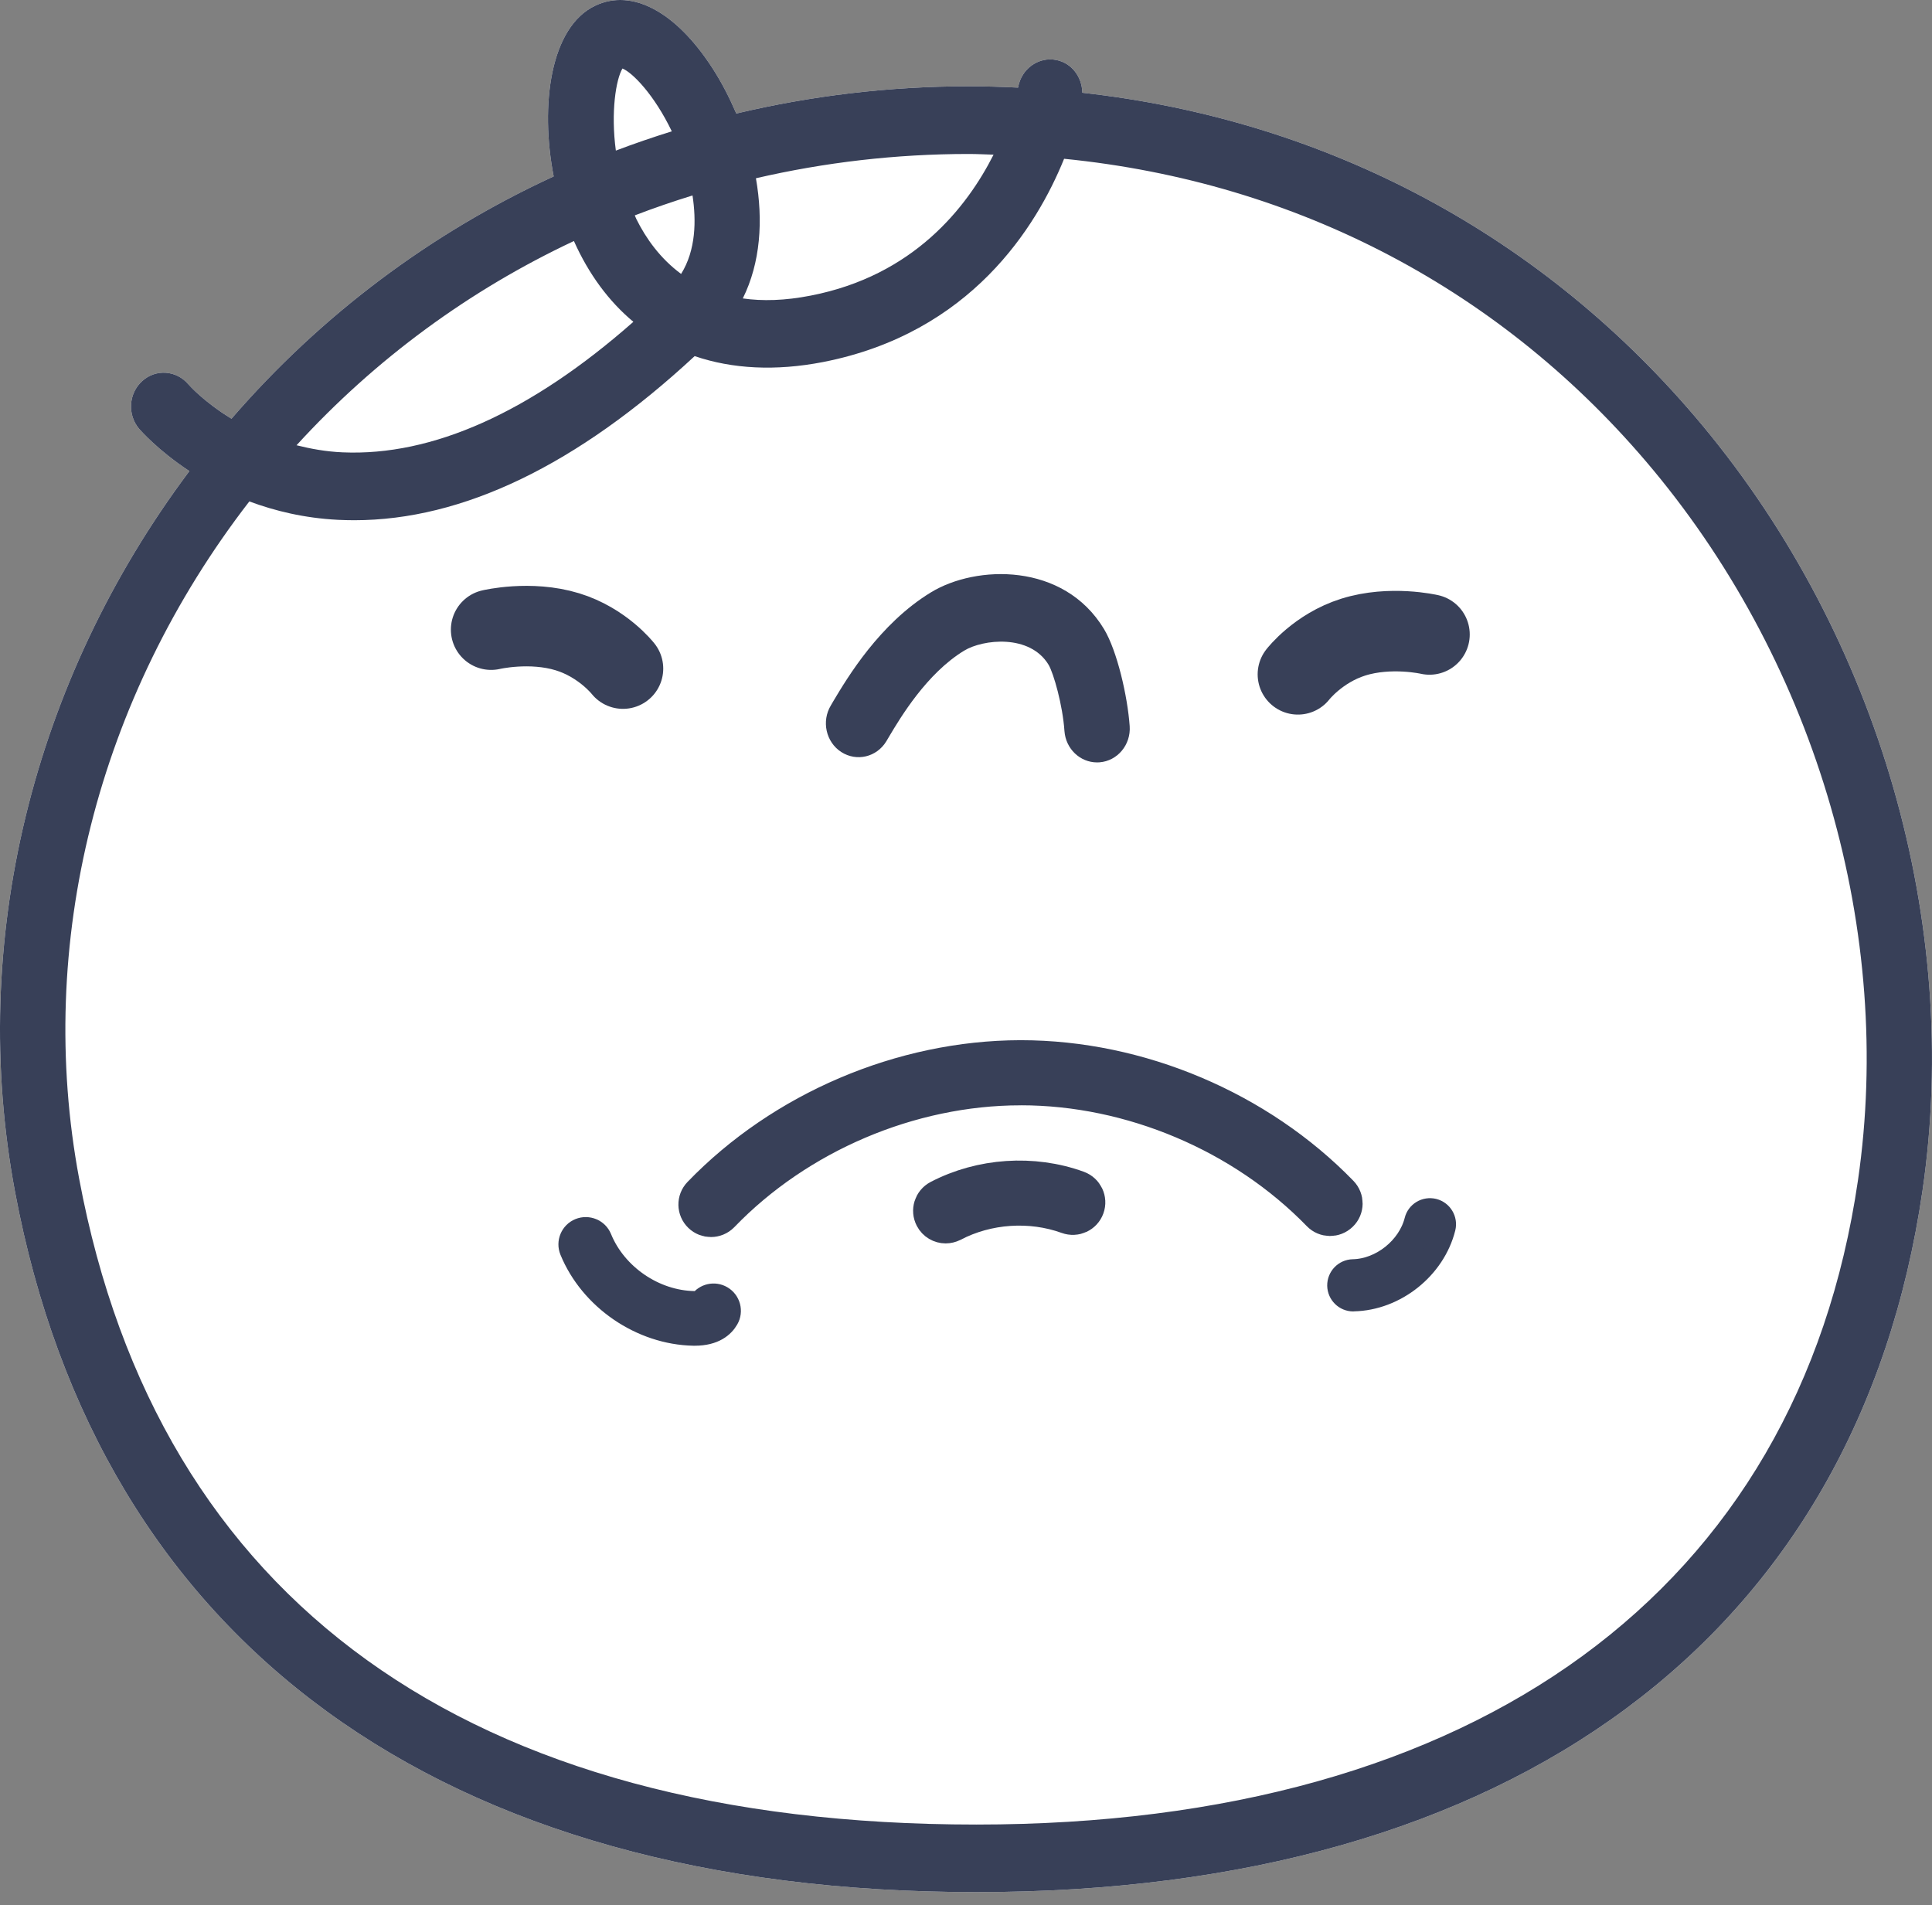
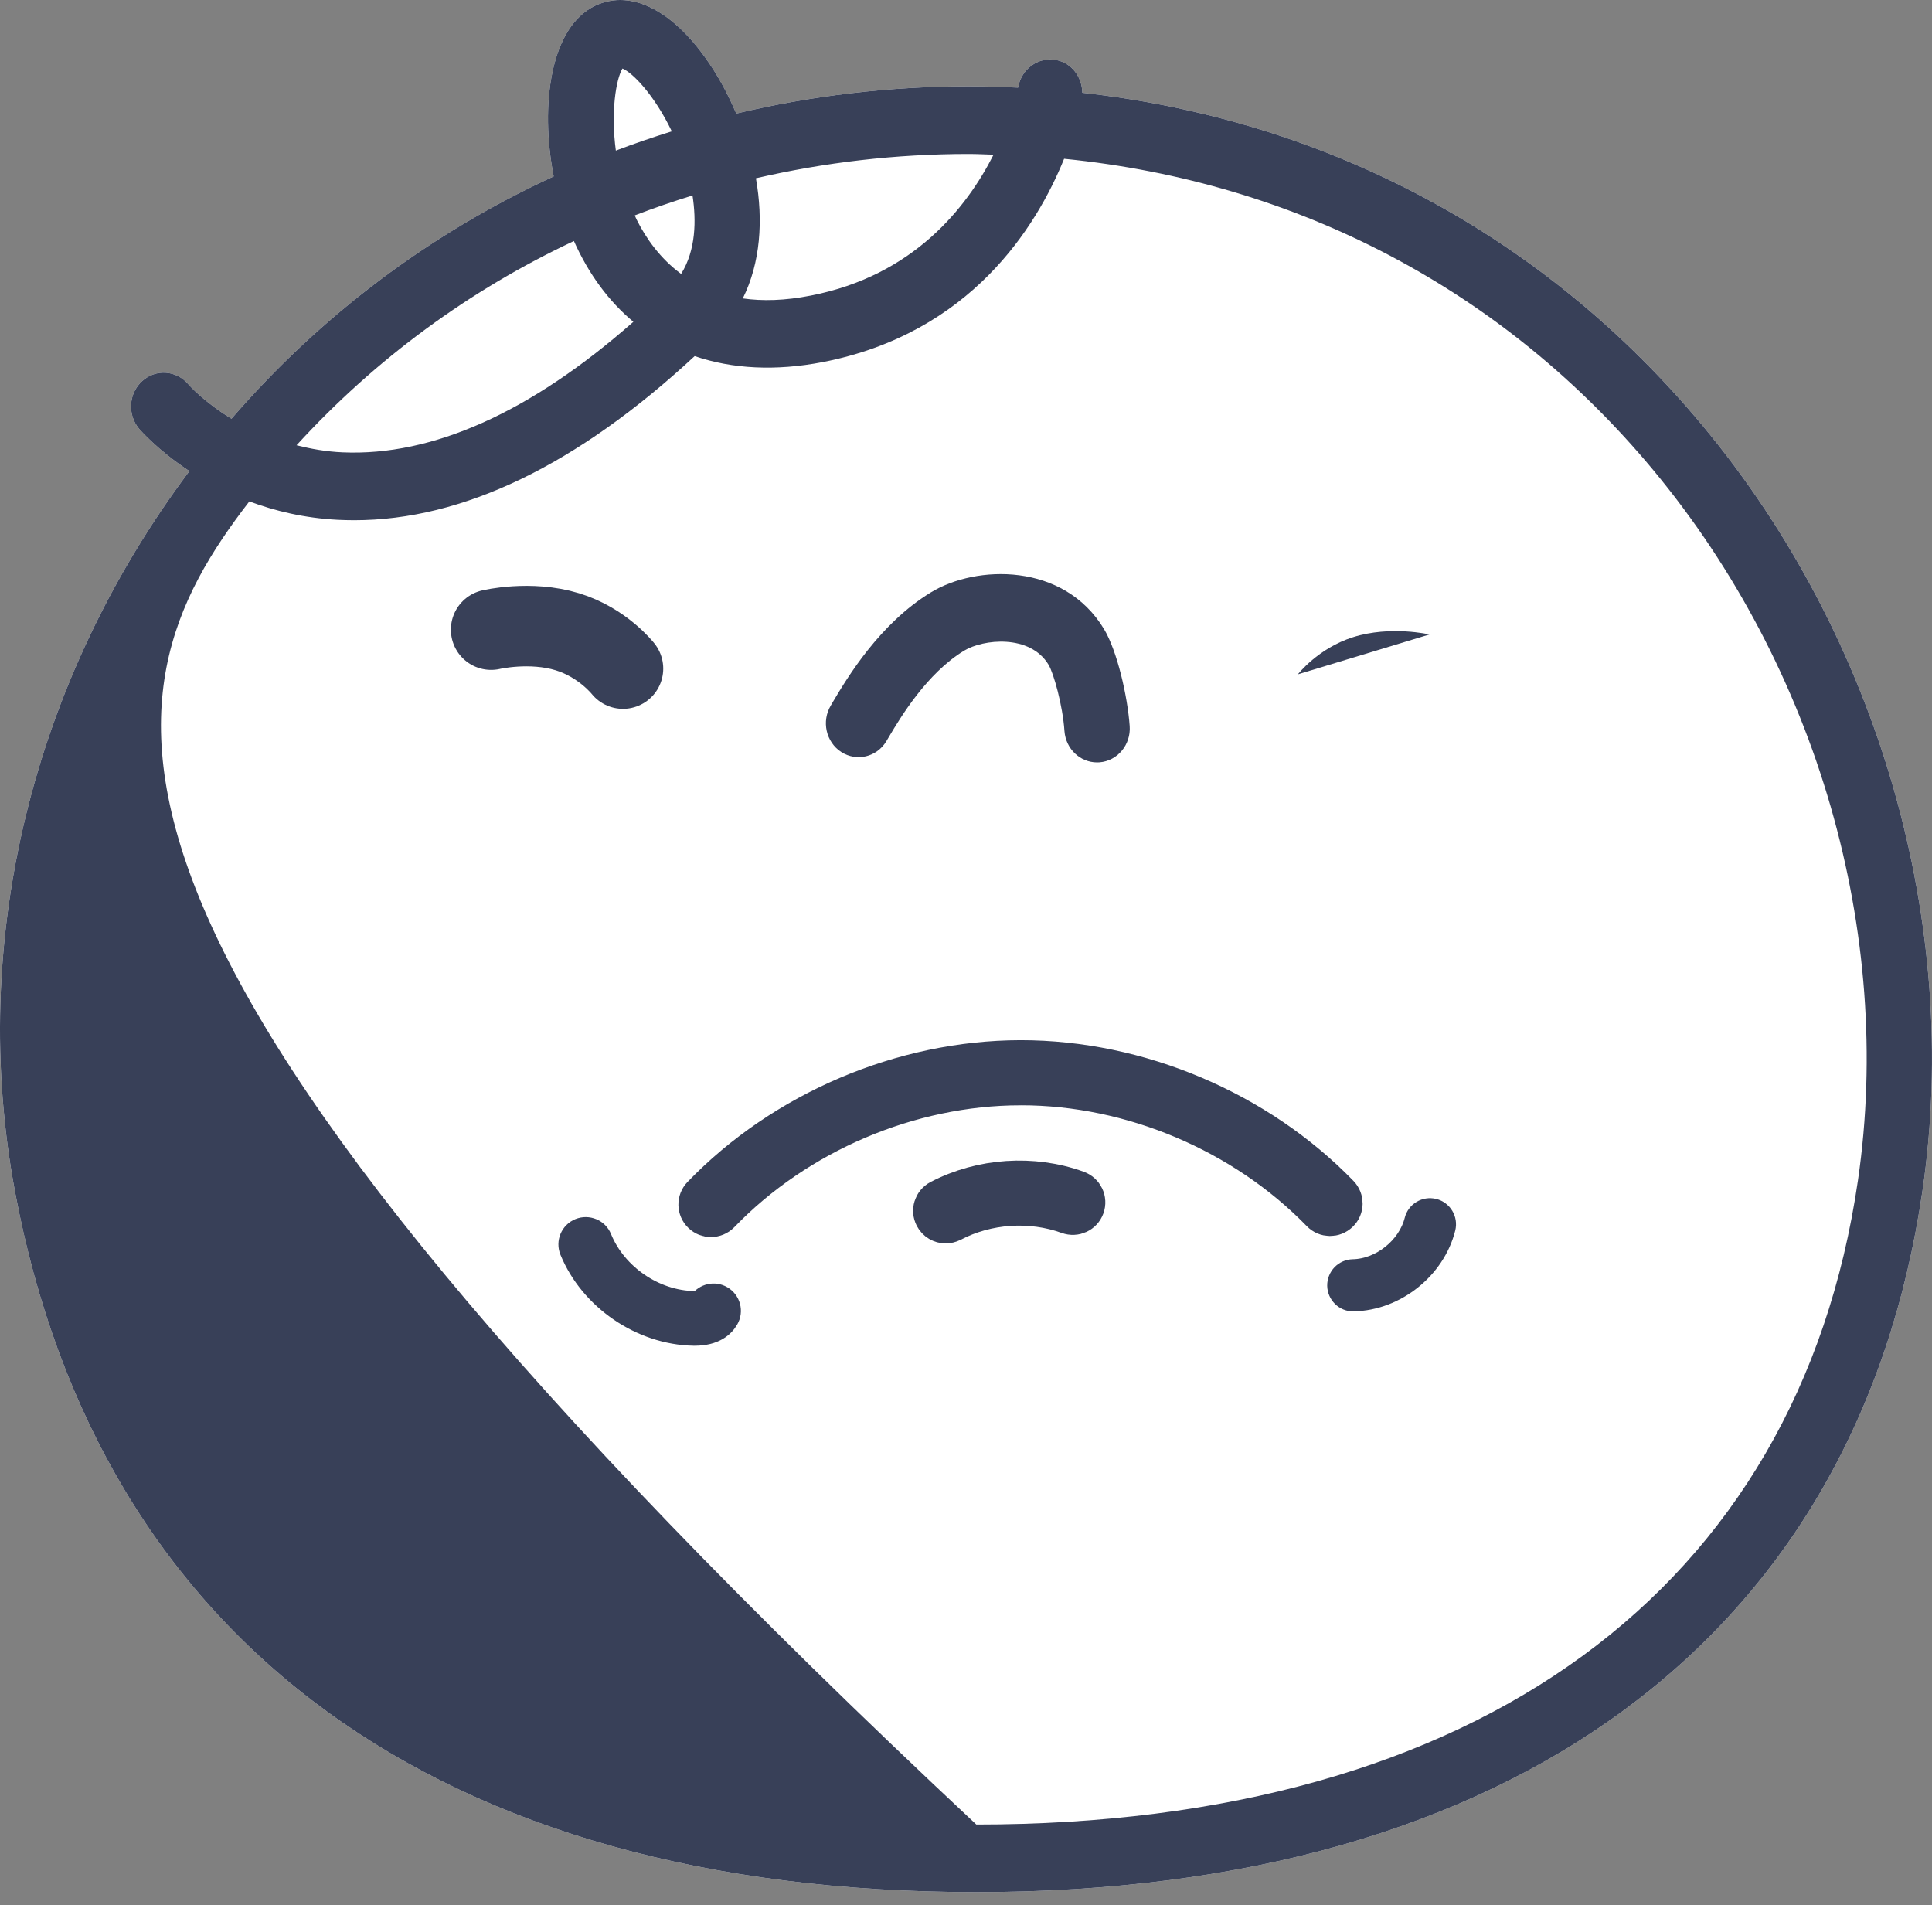
<svg xmlns="http://www.w3.org/2000/svg" width="72" height="71" viewBox="0 0 72 71" fill="none">
  <rect x="0" y="0" width="72" height="71" fill="#808080" stroke="none" />
  <path d="M40.335 3.456C40.324 2.869 39.942 2.349 39.365 2.236C38.704 2.104 38.067 2.564 37.944 3.246C37.944 3.246 37.941 3.263 37.94 3.265C37.33 3.235 36.716 3.216 36.098 3.216C33.135 3.216 30.234 3.568 27.44 4.231C27.182 3.636 26.889 3.059 26.543 2.528C25.183 0.432 23.555 -0.437 22.187 0.21C20.508 1.002 20.118 3.913 20.634 6.574C16.062 8.68 11.971 11.735 8.627 15.604C7.612 14.986 7.057 14.367 7.015 14.316C6.572 13.799 5.808 13.741 5.302 14.199C4.793 14.656 4.741 15.451 5.183 15.978C5.237 16.039 5.883 16.781 7.058 17.556C1.191 25.385 -1.183 35.106 0.559 44.408C3.711 61.242 16.433 70.512 36.386 70.512C56.376 70.512 69.228 60.98 71.648 44.356C73.094 34.425 70.029 23.771 63.448 15.858C57.565 8.785 49.469 4.472 40.335 3.456Z" fill="white" />
-   <path d="M40.335 3.456C40.324 2.869 39.942 2.349 39.365 2.236C38.704 2.104 38.067 2.564 37.944 3.246C37.944 3.246 37.941 3.263 37.94 3.265C37.33 3.235 36.716 3.216 36.098 3.216C33.135 3.216 30.234 3.568 27.44 4.231C27.182 3.636 26.889 3.059 26.543 2.528C25.183 0.432 23.555 -0.437 22.187 0.21C20.508 1.002 20.118 3.913 20.634 6.574C16.062 8.68 11.971 11.735 8.627 15.604C7.612 14.986 7.057 14.367 7.015 14.316C6.572 13.799 5.808 13.741 5.302 14.199C4.793 14.656 4.741 15.451 5.183 15.978C5.237 16.039 5.883 16.781 7.058 17.556C1.191 25.385 -1.183 35.106 0.559 44.408C3.711 61.242 16.433 70.512 36.386 70.512C56.376 70.512 69.228 60.98 71.648 44.356C73.094 34.425 70.029 23.771 63.448 15.858C57.565 8.785 49.469 4.472 40.335 3.456ZM69.241 43.985C67.016 59.243 55.043 67.994 36.385 67.994C17.46 67.994 5.897 59.674 2.951 43.932C1.312 35.182 3.629 26.013 9.292 18.686C10.241 19.039 11.337 19.308 12.594 19.372C12.797 19.381 12.998 19.387 13.199 19.387C17.244 19.387 21.508 17.333 25.888 13.271C27.292 13.75 28.904 13.834 30.667 13.493C36.169 12.419 38.625 8.463 39.656 5.917C48.344 6.783 56.039 10.817 61.601 17.504C67.727 24.87 70.582 34.768 69.241 43.985ZM36.099 5.738C36.412 5.738 36.717 5.755 37.027 5.764C36.029 7.738 34.041 10.271 30.218 11.015C29.247 11.206 28.41 11.226 27.682 11.121C28.342 9.793 28.447 8.213 28.171 6.643C30.731 6.051 33.385 5.738 36.099 5.738ZM25.383 10.208C24.607 9.636 24.075 8.888 23.717 8.167C23.693 8.122 23.679 8.072 23.657 8.026C24.363 7.755 25.079 7.509 25.808 7.284C25.949 8.203 25.939 9.318 25.383 10.208ZM21.388 8.982C21.94 10.216 22.687 11.229 23.604 11.993C19.766 15.374 16.106 17.003 12.77 16.857C12.142 16.83 11.581 16.725 11.051 16.593C13.986 13.381 17.495 10.81 21.388 8.982ZM23.197 2.553C23.573 2.705 24.383 3.532 25.036 4.894C24.332 5.114 23.636 5.352 22.951 5.612C22.758 4.175 22.955 2.958 23.197 2.553Z" fill="#384058" />
+   <path d="M40.335 3.456C40.324 2.869 39.942 2.349 39.365 2.236C38.704 2.104 38.067 2.564 37.944 3.246C37.944 3.246 37.941 3.263 37.94 3.265C37.33 3.235 36.716 3.216 36.098 3.216C33.135 3.216 30.234 3.568 27.44 4.231C27.182 3.636 26.889 3.059 26.543 2.528C25.183 0.432 23.555 -0.437 22.187 0.21C20.508 1.002 20.118 3.913 20.634 6.574C16.062 8.68 11.971 11.735 8.627 15.604C7.612 14.986 7.057 14.367 7.015 14.316C6.572 13.799 5.808 13.741 5.302 14.199C4.793 14.656 4.741 15.451 5.183 15.978C5.237 16.039 5.883 16.781 7.058 17.556C1.191 25.385 -1.183 35.106 0.559 44.408C3.711 61.242 16.433 70.512 36.386 70.512C56.376 70.512 69.228 60.98 71.648 44.356C73.094 34.425 70.029 23.771 63.448 15.858C57.565 8.785 49.469 4.472 40.335 3.456ZM69.241 43.985C67.016 59.243 55.043 67.994 36.385 67.994C1.312 35.182 3.629 26.013 9.292 18.686C10.241 19.039 11.337 19.308 12.594 19.372C12.797 19.381 12.998 19.387 13.199 19.387C17.244 19.387 21.508 17.333 25.888 13.271C27.292 13.75 28.904 13.834 30.667 13.493C36.169 12.419 38.625 8.463 39.656 5.917C48.344 6.783 56.039 10.817 61.601 17.504C67.727 24.87 70.582 34.768 69.241 43.985ZM36.099 5.738C36.412 5.738 36.717 5.755 37.027 5.764C36.029 7.738 34.041 10.271 30.218 11.015C29.247 11.206 28.41 11.226 27.682 11.121C28.342 9.793 28.447 8.213 28.171 6.643C30.731 6.051 33.385 5.738 36.099 5.738ZM25.383 10.208C24.607 9.636 24.075 8.888 23.717 8.167C23.693 8.122 23.679 8.072 23.657 8.026C24.363 7.755 25.079 7.509 25.808 7.284C25.949 8.203 25.939 9.318 25.383 10.208ZM21.388 8.982C21.94 10.216 22.687 11.229 23.604 11.993C19.766 15.374 16.106 17.003 12.77 16.857C12.142 16.83 11.581 16.725 11.051 16.593C13.986 13.381 17.495 10.81 21.388 8.982ZM23.197 2.553C23.573 2.705 24.383 3.532 25.036 4.894C24.332 5.114 23.636 5.352 22.951 5.612C22.758 4.175 22.955 2.958 23.197 2.553Z" fill="#384058" />
  <path d="M31.35 28.024C31.921 28.393 32.671 28.217 33.03 27.626L33.13 27.457C33.55 26.75 34.533 25.098 35.93 24.248C36.63 23.821 38.381 23.62 39.078 24.775C39.265 25.088 39.605 26.287 39.669 27.243C39.718 27.908 40.252 28.412 40.884 28.412C40.915 28.412 40.946 28.41 40.975 28.409C41.646 28.358 42.149 27.754 42.1 27.06C42.021 25.951 41.635 24.257 41.142 23.441C39.639 20.951 36.376 21.048 34.695 22.074C32.774 23.243 31.569 25.27 31.053 26.135L30.965 26.286C30.607 26.877 30.781 27.655 31.35 28.024Z" fill="#384058" />
  <path d="M23.217 24.916C23.217 24.916 22.463 23.948 21.148 23.545C19.757 23.119 18.303 23.465 18.303 23.465" fill="#384058" />
  <path d="M23.217 24.916C23.217 24.916 22.463 23.948 21.148 23.545C19.757 23.119 18.303 23.465 18.303 23.465" stroke="#384058" stroke-width="3" stroke-miterlimit="10" stroke-linecap="round" stroke-linejoin="round" />
  <path d="M48.369 25.13C48.369 25.13 49.118 24.157 50.429 23.744C51.818 23.306 53.273 23.644 53.273 23.644" fill="#384058" />
-   <path d="M48.369 25.13C48.369 25.13 49.118 24.157 50.429 23.744C51.818 23.306 53.273 23.644 53.273 23.644" stroke="#384058" stroke-width="3" stroke-miterlimit="10" stroke-linecap="round" stroke-linejoin="round" />
  <path d="M26.495 45.35C26.38 45.35 26.263 45.307 26.174 45.22C25.989 45.043 25.985 44.75 26.162 44.567C29.206 41.411 33.638 39.523 38.021 39.514C38.031 39.514 38.041 39.514 38.046 39.514C42.423 39.514 46.853 41.389 49.9 44.528C50.077 44.71 50.075 45.003 49.891 45.178C49.705 45.359 49.414 45.353 49.239 45.172C46.361 42.208 42.179 40.44 38.046 40.44C38.042 40.44 38.032 40.44 38.024 40.441C33.887 40.445 29.699 42.23 26.828 45.209C26.736 45.303 26.614 45.35 26.495 45.35Z" fill="#384058" stroke="#384058" stroke-width="1.5" stroke-miterlimit="10" />
  <path d="M50.432 48.472C50.123 48.472 49.868 48.224 49.861 47.91C49.857 47.594 50.106 47.334 50.422 47.327C51.465 47.306 52.48 46.495 52.737 45.485C52.812 45.176 53.124 44.993 53.429 45.068C53.734 45.144 53.921 45.456 53.845 45.76C53.467 47.273 52.006 48.438 50.445 48.469C50.44 48.471 50.436 48.472 50.432 48.472Z" fill="#384058" stroke="#384058" stroke-width="0.8" stroke-miterlimit="10" />
  <path d="M25.892 49.75C25.877 49.75 25.86 49.75 25.848 49.75C23.887 49.713 21.998 48.421 21.256 46.606C21.128 46.292 21.279 45.931 21.593 45.802C21.91 45.674 22.273 45.823 22.401 46.139C22.96 47.508 24.389 48.487 25.867 48.513C25.983 48.514 26.061 48.503 26.09 48.493C26.271 48.235 26.623 48.152 26.904 48.316C27.198 48.487 27.299 48.865 27.128 49.159C26.971 49.432 26.628 49.75 25.892 49.75Z" fill="#384058" stroke="#384058" stroke-width="0.8" stroke-miterlimit="10" />
  <path d="M35.242 45.587C35.075 45.587 34.914 45.496 34.832 45.338C34.713 45.11 34.8 44.834 35.027 44.713C36.58 43.903 38.49 43.774 40.135 44.372C40.377 44.461 40.502 44.725 40.414 44.966C40.328 45.206 40.062 45.329 39.82 45.241C38.416 44.732 36.781 44.84 35.455 45.536C35.385 45.569 35.313 45.587 35.242 45.587Z" fill="#384058" stroke="#384058" stroke-width="1.5" stroke-miterlimit="10" />
</svg>